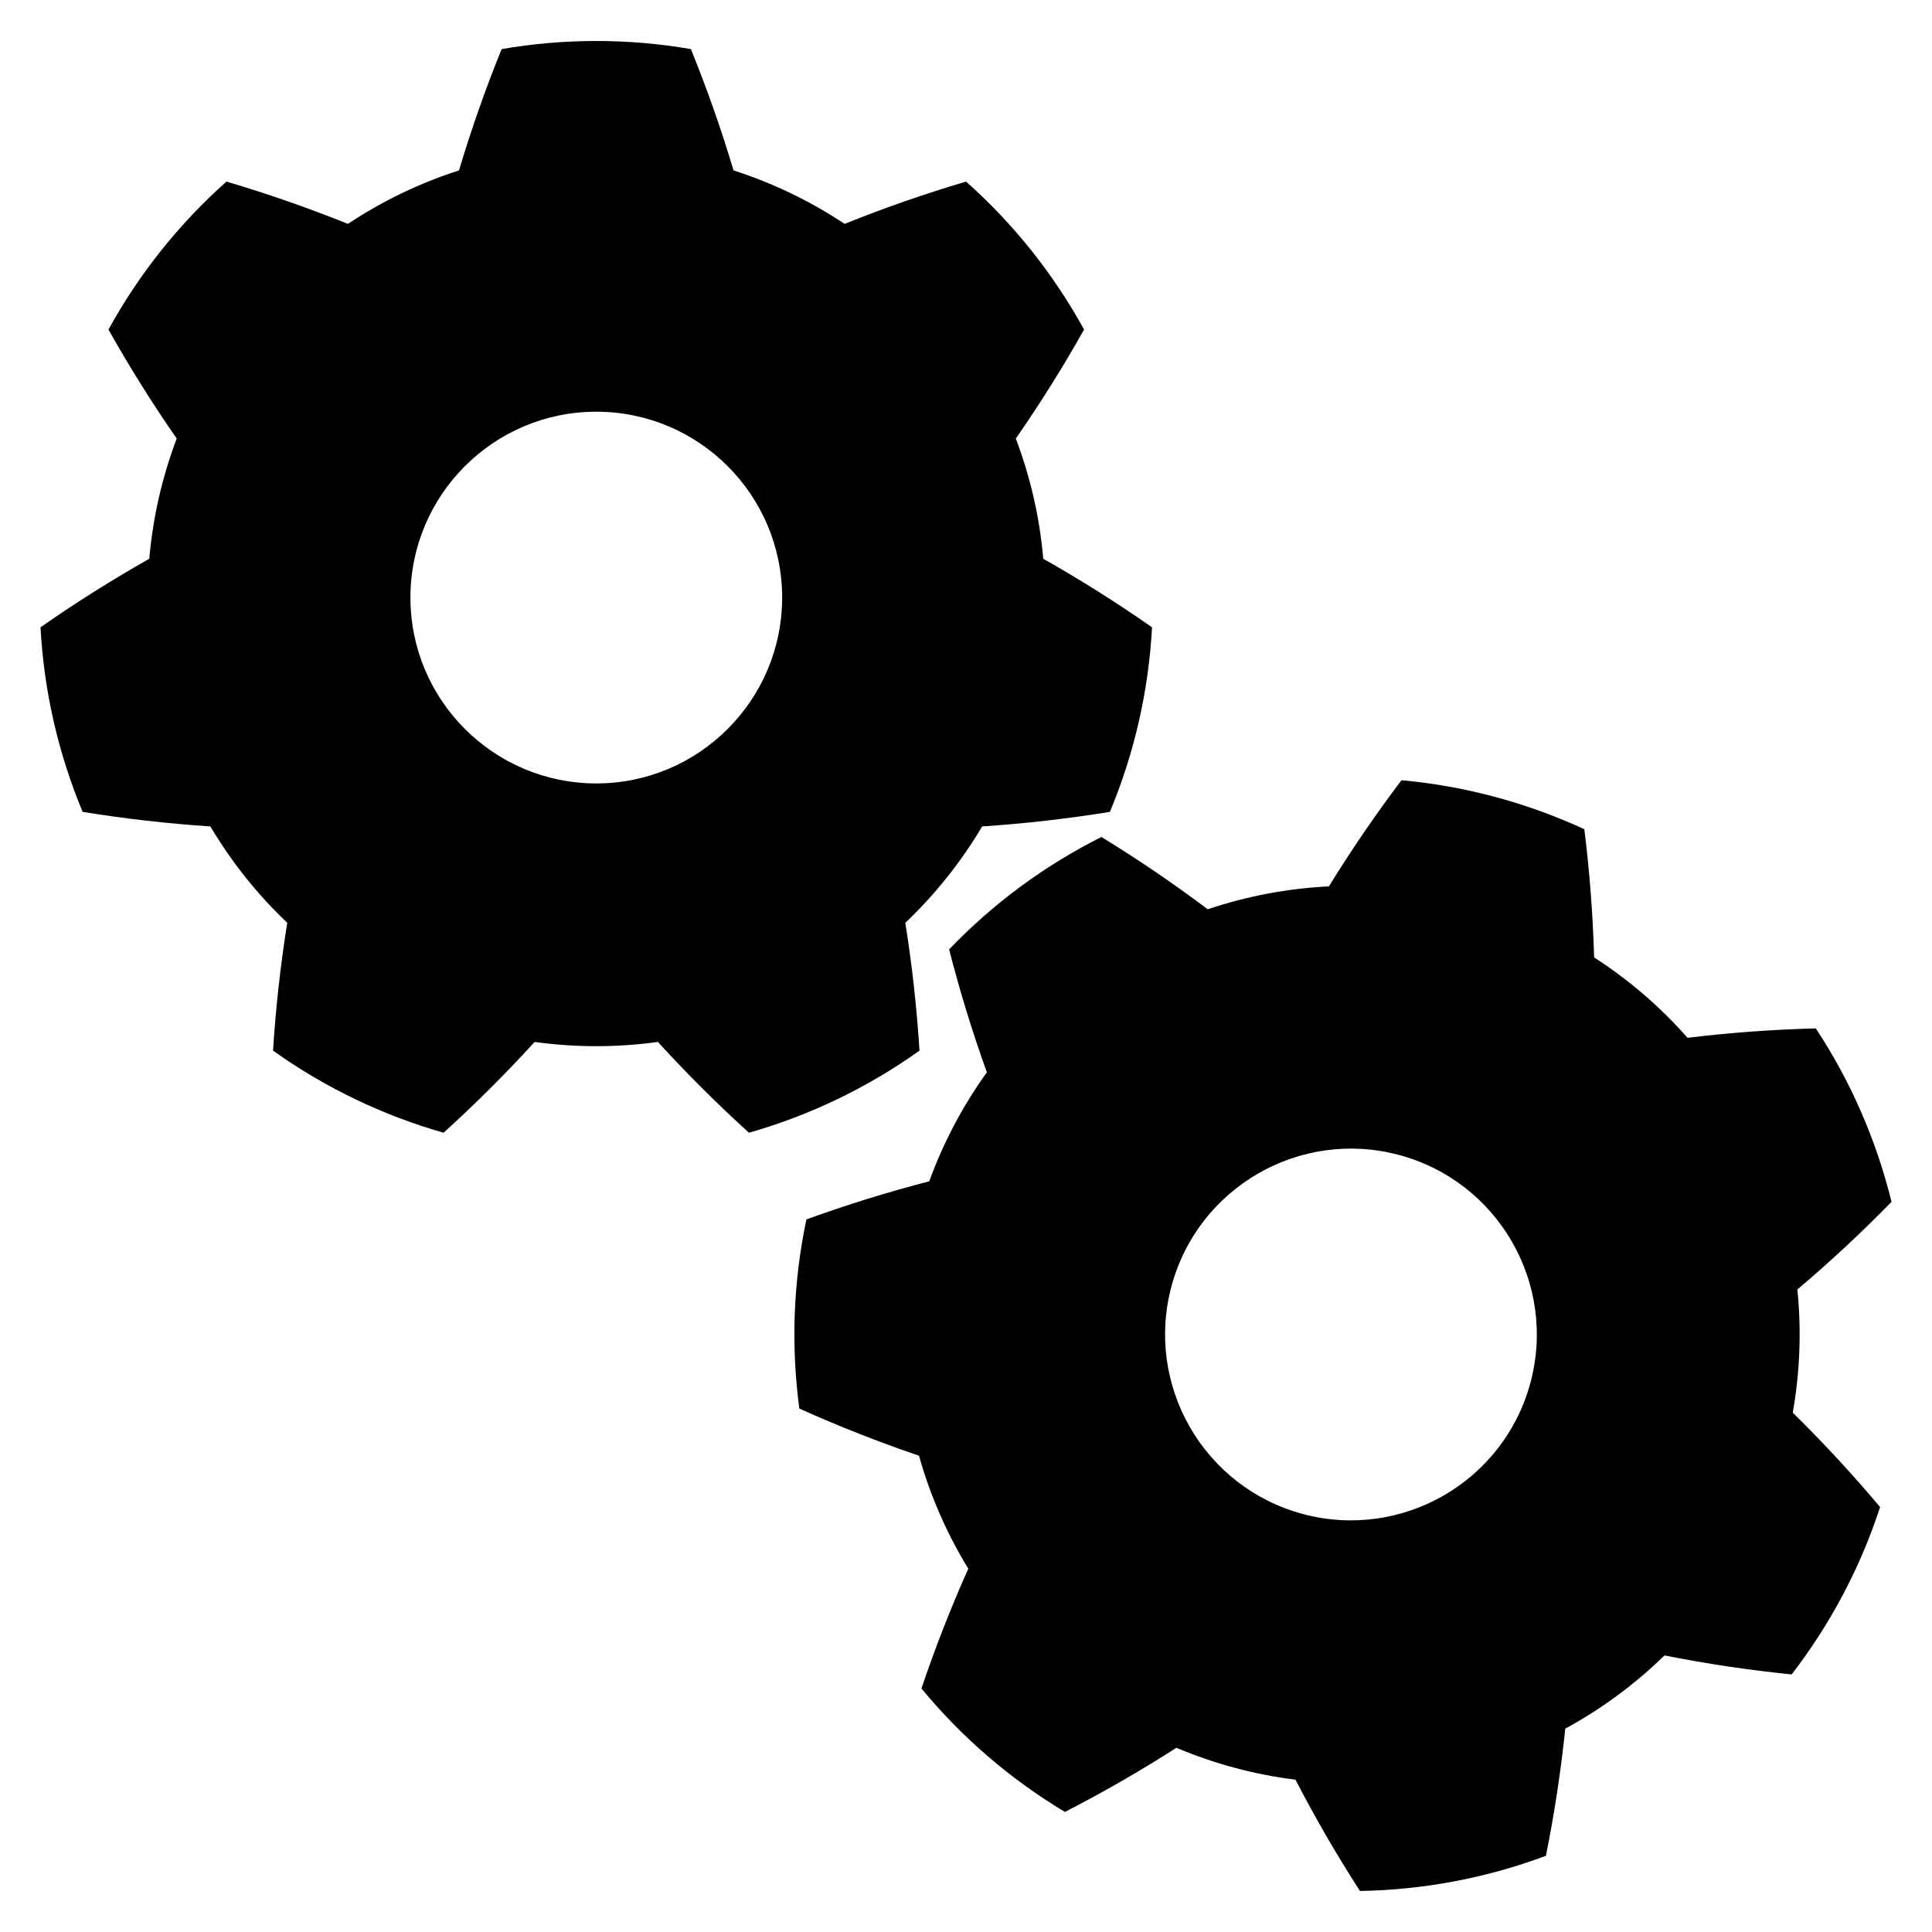
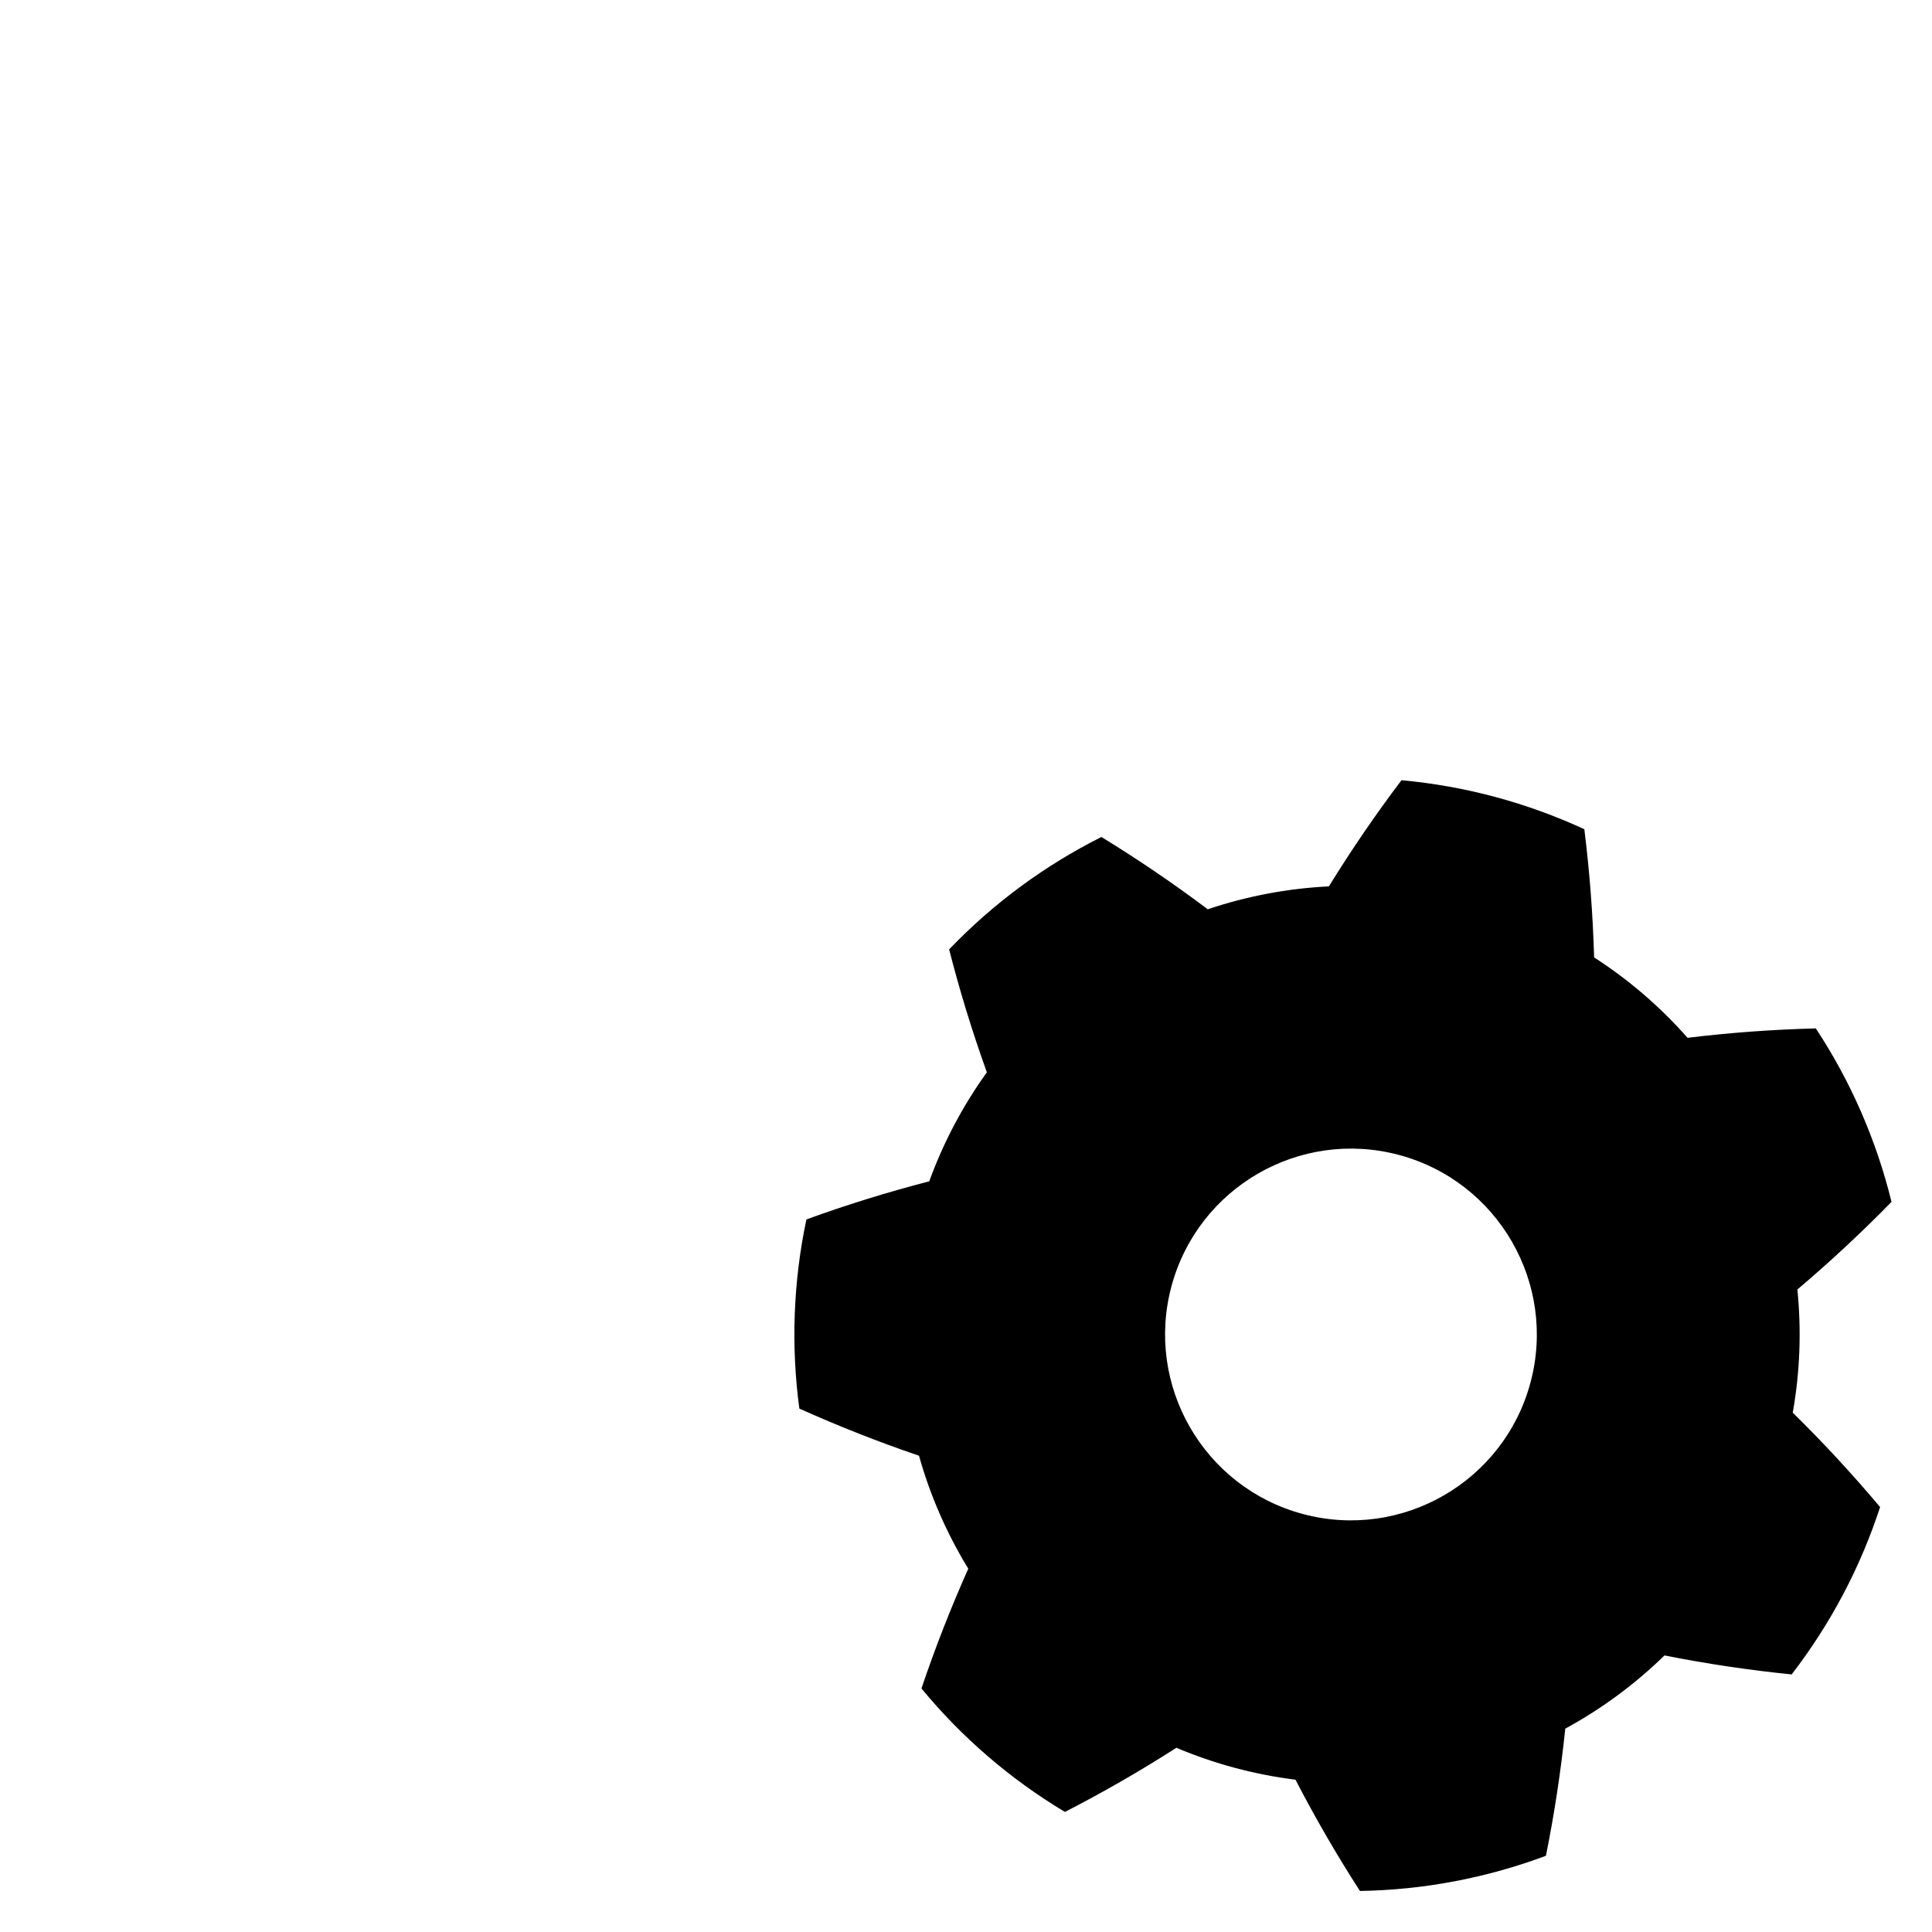
<svg xmlns="http://www.w3.org/2000/svg" fill="#000000" width="800px" height="800px" version="1.1" viewBox="144 144 512 512">
  <g fill-rule="evenodd">
-     <path d="m327.1 157.01c-16.594-2.863-33.562-2.863-50.16 0-4.277 10.539-8.047 21.254-11.301 32.152-10.418 3.344-20.324 8.117-29.438 14.172-10.551-4.246-21.277-7.981-32.184-11.211-12.586 11.195-23.164 24.453-31.27 39.215 5.57 9.914 11.602 19.543 18.086 28.883-3.875 10.23-6.324 20.949-7.269 31.852-9.895 5.602-19.508 11.656-28.828 18.172 0.902 16.82 4.676 33.355 11.16 48.906 11.227 1.824 22.516 3.113 33.859 3.863 5.582 9.41 12.438 18.008 20.367 25.543-1.793 11.23-3.047 22.52-3.762 33.871 13.707 9.777 28.996 17.141 45.191 21.758 8.422-7.637 16.469-15.66 24.133-24.062 10.836 1.5 21.828 1.5 32.668 0 7.664 8.402 15.707 16.426 24.133 24.062 16.199-4.621 31.484-11.98 45.191-21.758-0.715-11.352-1.969-22.641-3.762-33.871 7.93-7.535 14.785-16.133 20.367-25.543 11.348-0.75 22.637-2.039 33.859-3.863 6.484-15.547 10.258-32.082 11.16-48.906-9.32-6.516-18.934-12.57-28.828-18.172-0.945-10.902-3.394-21.617-7.269-31.852 6.484-9.34 12.516-18.969 18.086-28.883-8.105-14.762-18.688-28.023-31.27-39.215-10.906 3.231-21.633 6.961-32.184 11.211-9.113-6.055-19.02-10.828-29.438-14.172-3.254-10.898-7.023-21.613-11.301-32.152zm-25.078 96.098c27.18 0 49.254 22.066 49.254 49.254 0 27.18-22.07 49.254-49.254 49.254-27.18 0-49.254-22.07-49.254-49.254 0-27.188 22.07-49.254 49.254-49.254z" />
    <path d="m563.86 363.75c-15.289-7.062-31.676-11.457-48.453-12.984-6.856 9.074-13.27 18.449-19.234 28.133-10.926 0.535-21.734 2.578-32.102 6.07-9.09-6.832-18.484-13.219-28.184-19.16-15.059 7.551-28.707 17.629-40.359 29.789 2.816 11.02 6.152 21.875 10 32.578-6.394 8.883-11.531 18.602-15.266 28.883-11.012 2.852-21.867 6.219-32.555 10.098-3.481 16.473-4.117 33.43-1.875 50.125 10.375 4.664 20.938 8.832 31.711 12.496 2.953 10.535 7.352 20.609 13.062 29.945-4.641 10.383-8.777 20.965-12.41 31.738 10.715 13 23.574 24.062 38.023 32.719 10.117-5.195 19.961-10.863 29.539-17 10.082 4.258 20.695 7.106 31.555 8.457 5.231 10.102 10.922 19.93 17.086 29.488 16.844-0.273 33.508-3.426 49.289-9.324 2.242-11.148 3.949-22.379 5.125-33.691 9.613-5.231 18.461-11.754 26.289-19.402 11.156 2.211 22.391 3.891 33.703 5.031 10.289-13.336 18.219-28.336 23.438-44.352-7.316-8.707-15.027-17.043-23.145-25.016 1.91-10.777 2.324-21.758 1.223-32.648 8.688-7.344 17-15.086 24.949-23.215-4.012-16.359-10.797-31.906-20.059-45.973-11.371 0.293-22.703 1.125-33.992 2.492-7.234-8.207-15.562-15.375-24.762-21.305-0.324-11.371-1.188-22.695-2.594-33.98zm-49.098 86.328c26.258 7.039 41.863 34.066 34.828 60.32-7.039 26.258-34.066 41.863-60.32 34.828-26.258-7.039-41.863-34.066-34.828-60.32 7.039-26.258 34.062-41.863 60.32-34.828z" />
  </g>
</svg>